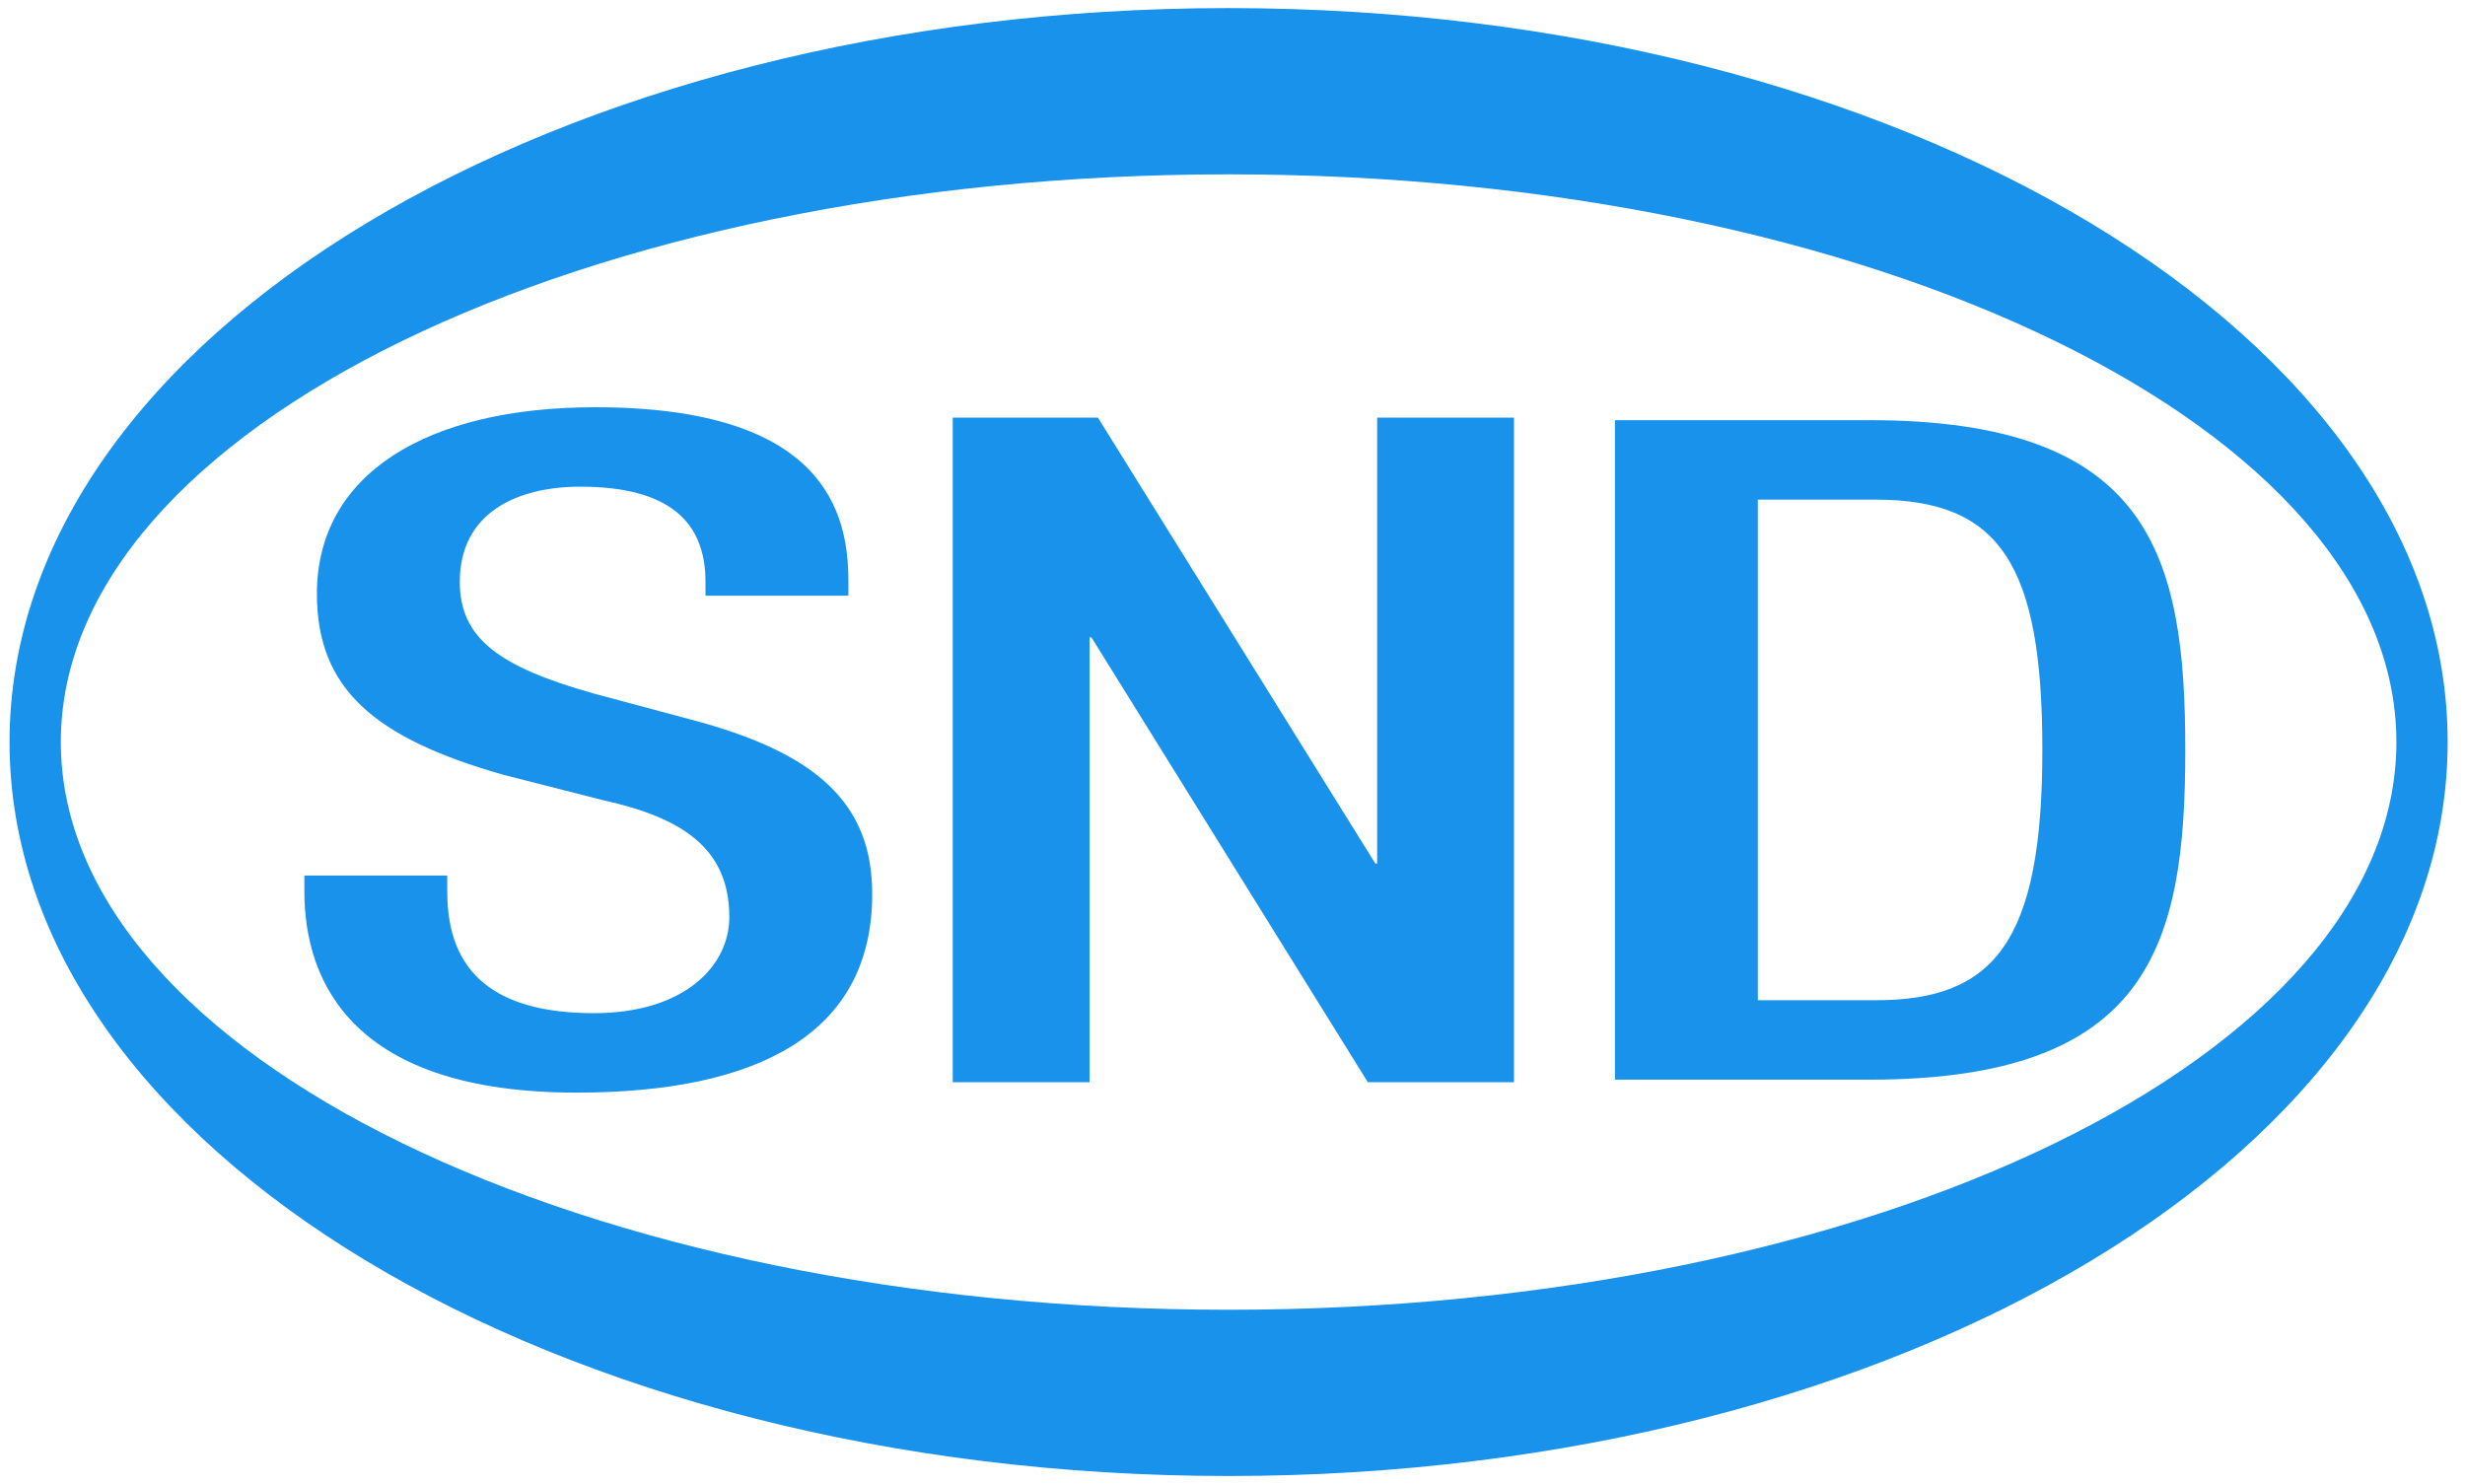
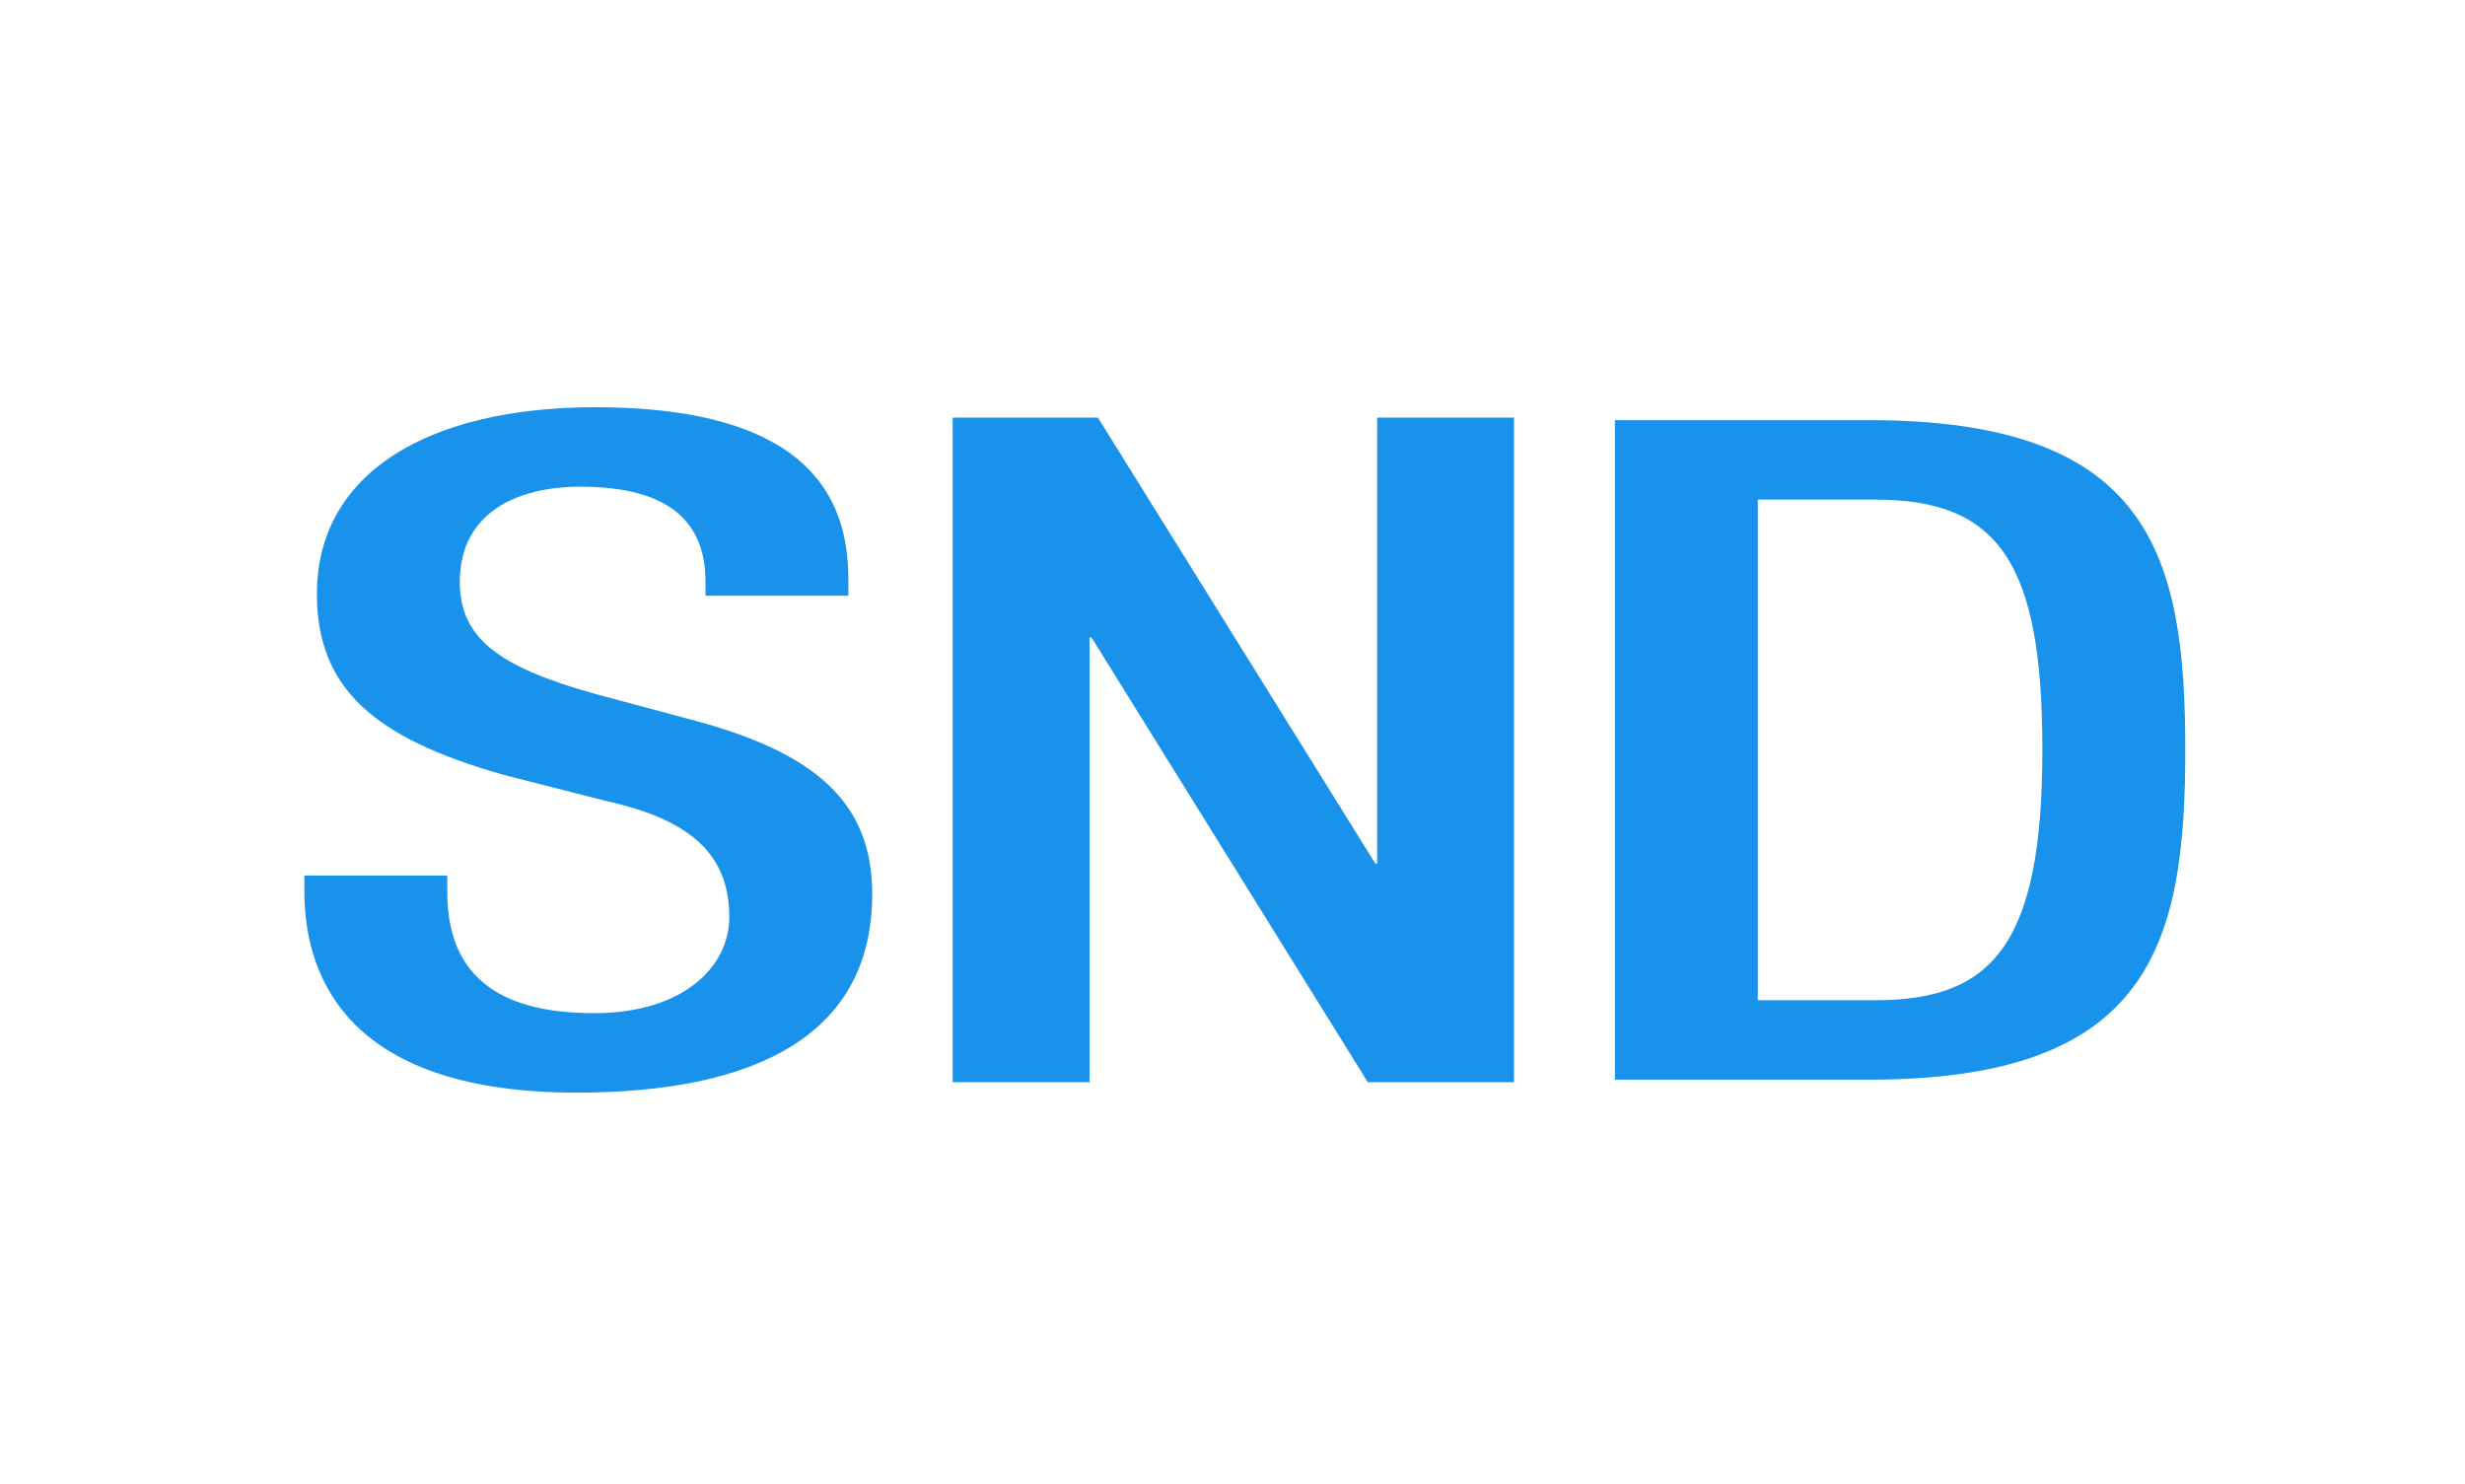
<svg xmlns="http://www.w3.org/2000/svg" viewBox="0 0 196 118">
  <g data-name="レイヤー 2">
    <g data-name="レイヤー 1">
-       <path data-name="&lt;スライス&gt;" style="fill: none" d="M0 0h196v118H0z" />
+       <path data-name="&lt;スライス&gt;" style="fill: none" d="M0 0v118H0z" />
      <path d="M35.564 69.614v1.322c0 6.39 3.787 9.62 11.661 9.62 7.176 0 10.765-3.745 10.765-7.637 0-5.508-3.788-7.932-10.167-9.327l-7.774-1.983c-10.366-2.938-14.851-6.903-14.851-14.394 0-9.547 8.77-14.835 22.127-14.835 18.24 0 20.133 8.372 20.133 13.807v1.175H56.096V46.26c0-4.774-2.89-7.564-9.967-7.564-4.884 0-9.569 1.983-9.569 7.564 0 4.48 3.09 6.756 10.665 8.886l7.675 2.057c10.067 2.643 14.452 6.683 14.452 13.88 0 11.163-9.17 15.79-23.522 15.79-17.642 0-21.629-8.666-21.629-16.01v-1.249ZM87.299 33.204l22.055 35.452h.148V33.204h10.88v52.844h-11.62L86.781 50.671h-.148v35.377h-10.88V33.204ZM128.408 33.408h20.233c22.327 0 25.118 10.722 25.118 26.218s-2.791 26.218-25.118 26.218h-20.233Zm11.363 46.12h9.369c9.37 0 13.256-4.553 13.256-19.902 0-14.762-3.388-19.902-13.256-19.902h-9.37Z" style="fill: #1992eb" />
-       <path d="M97.69.643C44.157.643.76 26.77.76 59s43.397 58.356 96.93 58.356S194.621 91.23 194.621 59 151.225.644 97.69.644Zm0 103.495c-51.282 0-92.854-20.21-92.854-45.138S46.408 13.862 97.69 13.862 190.545 34.072 190.545 59s-41.572 45.138-92.855 45.138Z" style="fill: #1992eb" />
    </g>
  </g>
</svg>